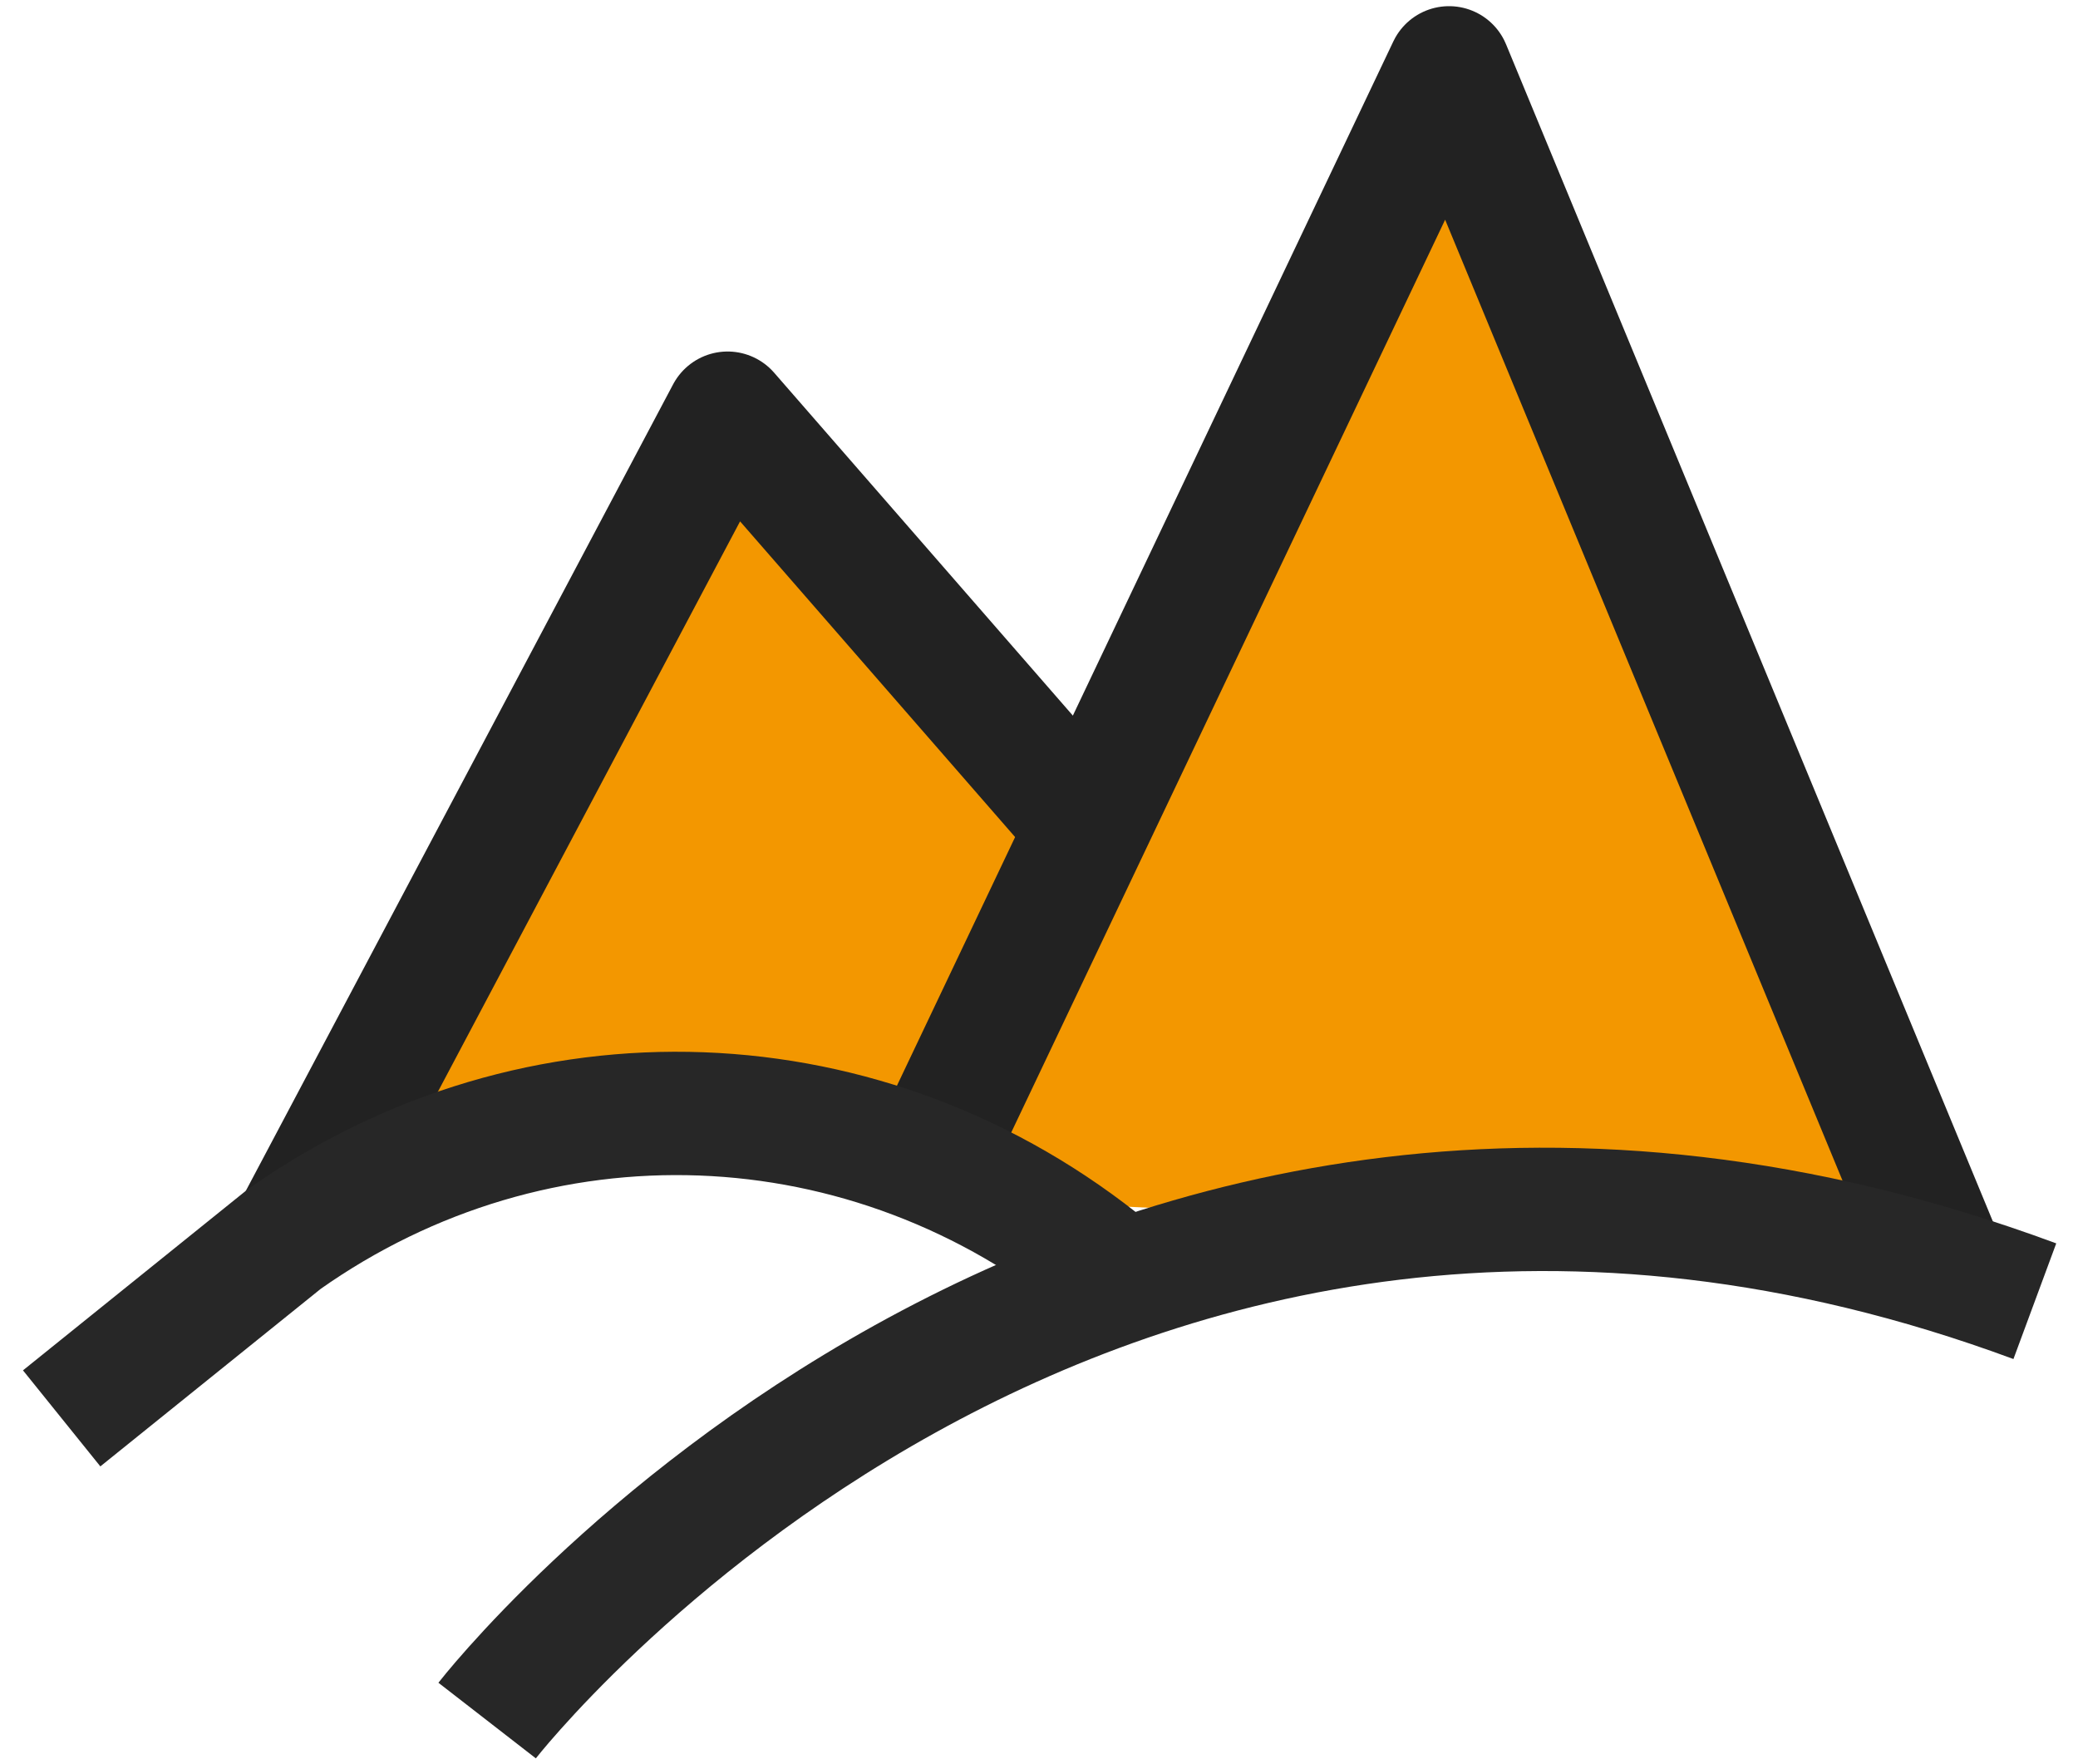
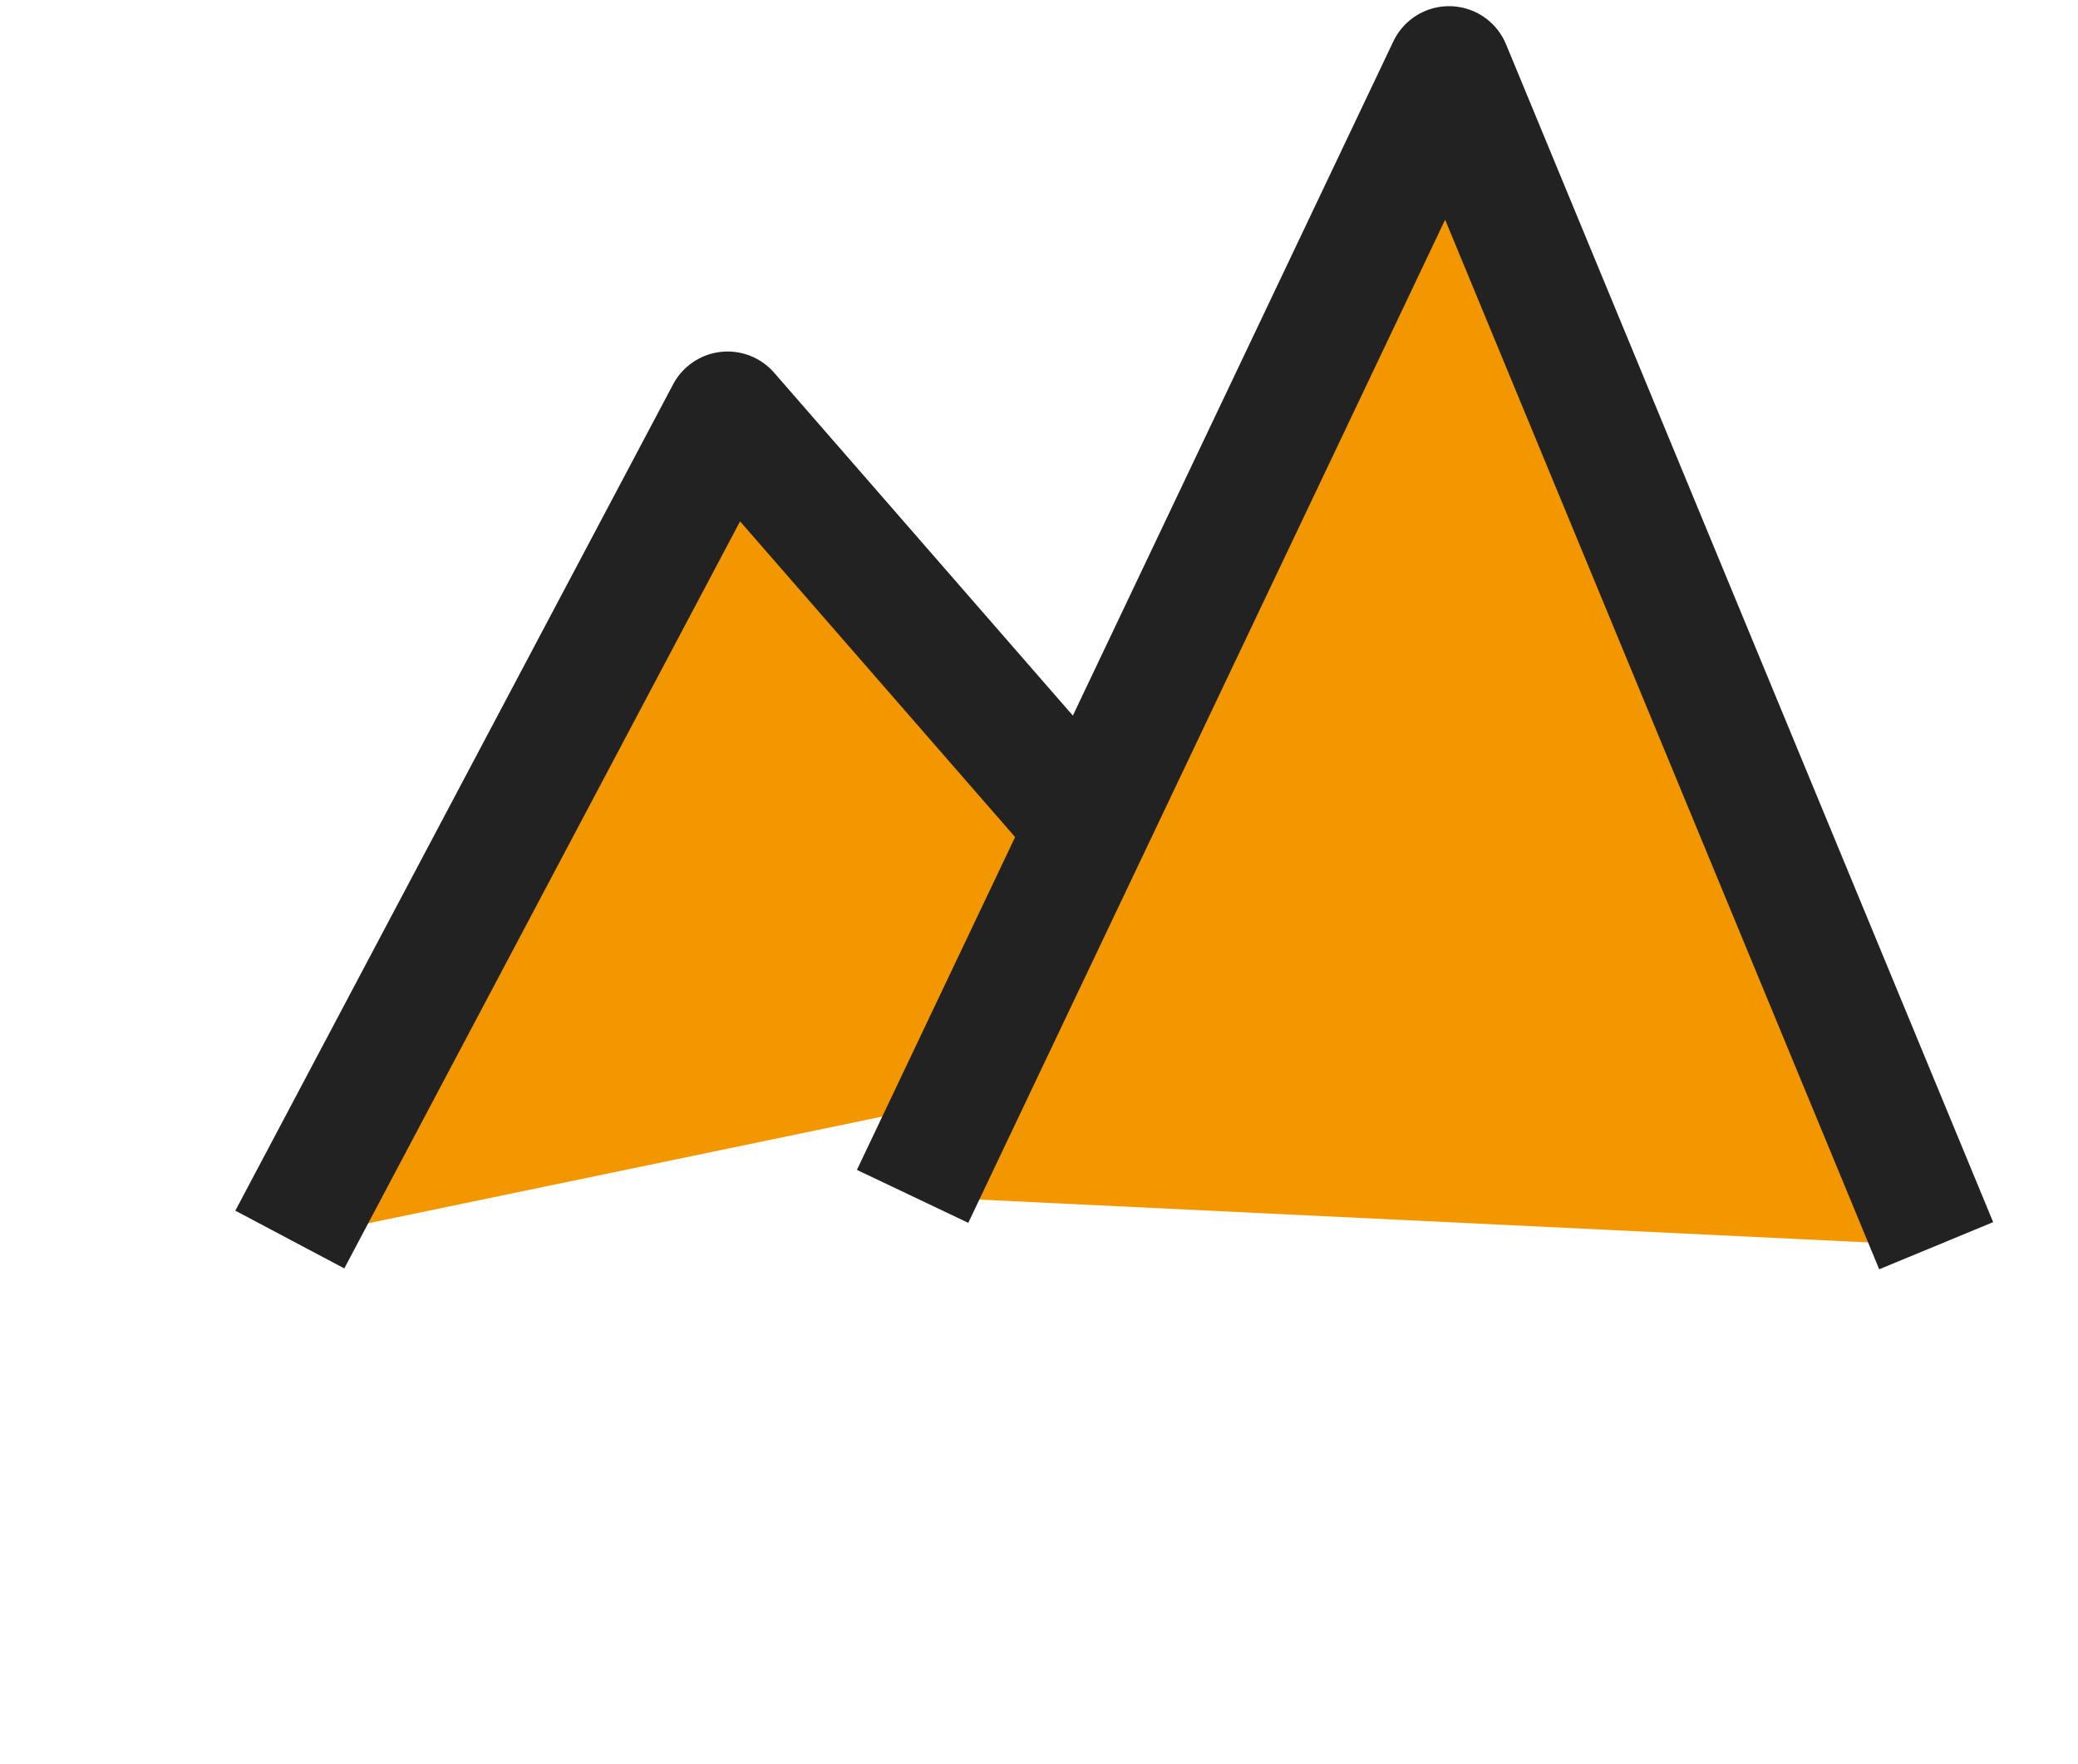
<svg xmlns="http://www.w3.org/2000/svg" version="1.1" id="icon" x="0px" y="0px" viewBox="0 0 33.7 28.6" style="enable-background:new 0 0 33.7 28.6;" xml:space="preserve">
  <style type="text/css">
	.st0{fill:#F39700;stroke:#222222;stroke-width:2;stroke-linejoin:round;stroke-miterlimit:10;}
	.st1{fill:none;stroke:#272727;stroke-width:2;stroke-linejoin:round;stroke-miterlimit:10;}
</style>
  <polyline class="st0" points="4.7,20.1 11.8,6.7 20.6,16.8 " />
  <polyline class="st0" points="14.8,19.4 23.5,1.1 31.4,20.2 " />
-   <path class="st1" d="M1,23l3.6-2.9c4.1-2.9,9.5-2.7,13.4,0.5l0,0" />
-   <path class="st1" d="M7.9,27.9c0,0,9.7-12.5,25.1-6.8l0,0" />
+   <path class="st1" d="M7.9,27.9l0,0" />
</svg>